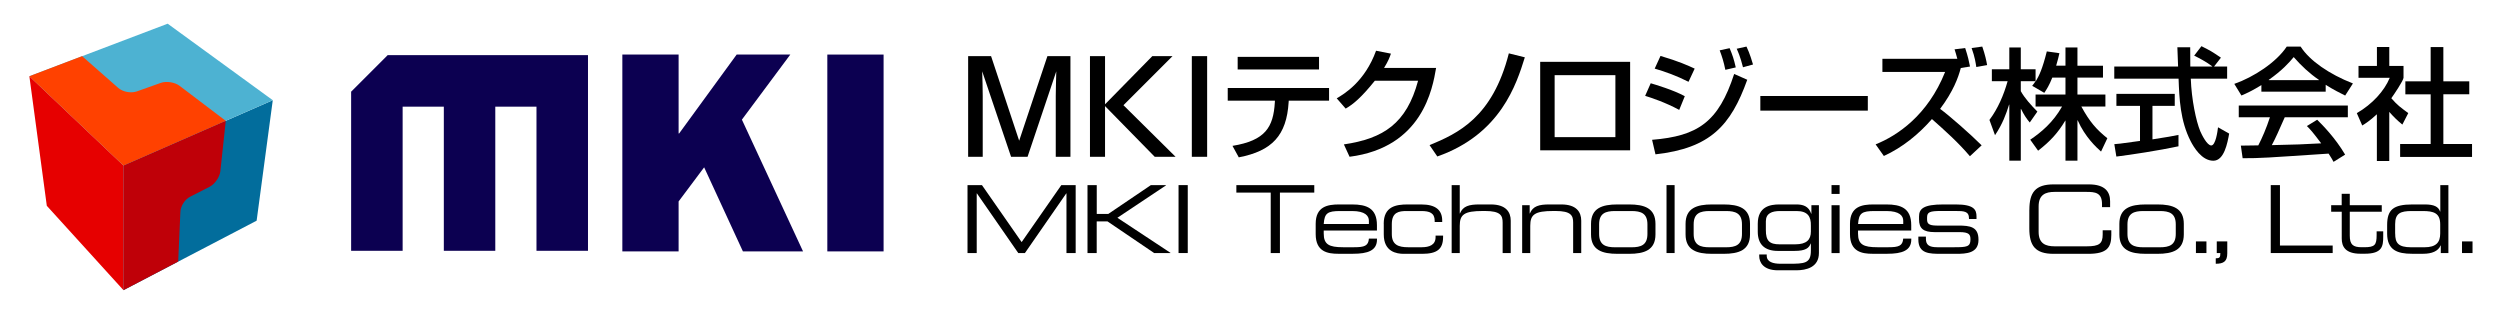
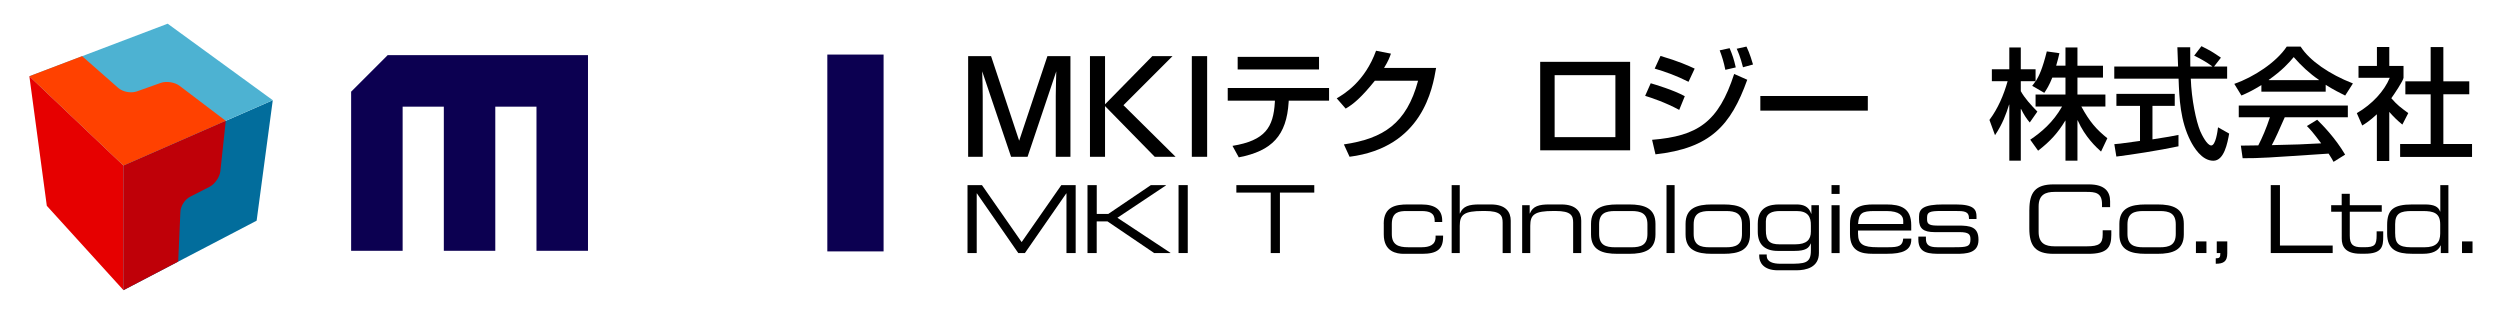
<svg xmlns="http://www.w3.org/2000/svg" version="1.1" id="レイヤー_1" x="0px" y="0px" viewBox="0 0 515.91 65.2" style="enable-background:new 0 0 515.91 65.2;" xml:space="preserve">
  <style type="text/css">
	.st0{fill:#026D9C;}
	.st1{fill:#4DB2D2;}
	.st2{fill:#E60000;}
	.st3{fill:#FF4100;}
	.st4{fill:#BF0008;}
	.st5{fill:#0C0051;}
</style>
  <g>
    <g>
      <g>
        <polygon class="st0" points="25.49,34.17 25.48,59.88 52.96,45.54 56.29,20.68    " />
        <polygon class="st1" points="6.06,15.73 25.49,34.17 56.29,20.68 34.6,4.89    " />
        <g>
          <polygon class="st2" points="25.48,59.88 9.66,42.47 9.66,42.47 6.06,15.73 6.06,15.73 25.49,34.17 25.49,34.17     " />
          <path class="st3" d="M37.06,17.71c-0.97-0.74-2.72-1.02-3.87-0.61l0,0l0,0l-5,1.78h0l0,0c-0.04,0.01-0.09,0.02-0.13,0.03      c-1.15,0.35-2.76,0.02-3.65-0.76l-7.47-6.56L6.06,15.73l19.43,18.44l21.1-9.23L37.06,17.71z" />
          <path class="st4" d="M46.59,24.94l-21.1,9.23l-0.01,25.71l11.29-5.9l0.45-10.14c0-1.22,0.89-2.67,1.97-3.22l4.07-2.08      c1.09-0.56,2.09-2.01,2.22-3.23l0.02-0.23l0,0L46.59,24.94z" />
        </g>
      </g>
      <g>
-         <path class="st5" d="M128.43,11.26h11.61v16.28h0.11l11.87-16.28h11.07l-9.99,13.43l12.62,27.19h-12.41l-8-17.35l-5.27,7.04     v10.31h-11.61V11.26z" />
        <path class="st5" d="M170.73,11.26h11.61v40.62h-11.61V11.26z" />
        <polygon class="st5" points="80,11.38 72.46,18.92 72.46,51.76 83.09,51.76 83.09,22.01 91.59,22.01 91.59,51.76 102.21,51.76      102.21,22.01 110.71,22.01 110.71,51.76 121.34,51.76 121.34,11.38    " />
      </g>
    </g>
  </g>
  <g>
    <g>
      <path d="M199.68,38.2h2.96l8.19,11.76l8.19-11.76h2.96v14.02h-1.9V39.91h-0.04l-8.54,12.32h-1.36l-8.54-12.32h-0.04v12.32h-1.9    V38.2z" />
      <path d="M224.43,38.2h1.9v5.95h2.38l8.79-5.95h3.1l0.04,0.04l-10.05,6.7l10.96,7.24l-0.04,0.04h-3.33l-9.63-6.53h-2.23v6.53h-1.9    V38.2z" />
      <path d="M243.21,38.2h1.9v14.02h-1.9V38.2z" />
      <path d="M262.23,39.75h-7.09V38.2h16.08v1.55h-7.09v12.47h-1.9V39.75z" />
-       <path d="M271.51,46.18c0-3.58,2.48-3.99,4.84-3.99h2.67c2.98,0,5.13,0.76,5.13,4.28v1.1h-10.98v0.62c0,2.25,1.08,2.83,3.99,2.83    h2.29c2.09,0,2.94-0.27,3.04-1.78h1.67v0.19c0,2.27-1.88,2.94-4.98,2.94h-3.02c-2.17,0-4.65-0.41-4.65-4.05V46.18z M282.49,45.56    c0-1.01-0.76-2.01-3.47-2.01h-2.44c-2.63,0-3.25,0.43-3.41,2.67h9.32V45.56z" />
      <path d="M285.55,46.18c0-3.58,2.52-3.99,4.96-3.99h2.79c3.1,0,4.32,1.26,4.32,3.35v0.27h-1.55v-0.23c0-1.65-1.08-2.03-2.75-2.03    h-3.06c-1.57,0-3.04,0.23-3.04,2.69v2.07c0,2.21,1.36,2.71,3.37,2.71h2.81c1.55,0,2.85-0.47,2.85-2.07v-0.33h1.55v0.29    c0,2.5-1.24,3.47-4.34,3.47h-3.76c-1.49,0-4.14-0.41-4.14-3.99V46.18z" />
      <path d="M299.57,38.2h1.67v5.85h0.04c0.62-1.53,1.92-1.86,3.99-1.86h2.38c3.12,0,4.11,1.57,4.11,3.35v6.68h-1.67v-6.28    c0-1.45-0.41-2.4-3.64-2.4h-0.43c-3.89,0-4.78,0.74-4.78,3.06v5.62h-1.67V38.2z" />
      <path d="M314.12,42.35h1.55v1.7h0.04c0.62-1.53,1.92-1.86,3.99-1.86h2.5c3.12,0,4.11,1.57,4.11,3.35v6.68h-1.67v-6.28    c0-1.45-0.41-2.4-3.64-2.4h-0.43c-3.89,0-4.78,0.74-4.78,3.06v5.62h-1.67V42.35z" />
      <path d="M328.33,46.2c0-3.25,2.3-4.01,5.46-4.01h2.38c3.16,0,5.46,0.76,5.46,4.01v2.17c0,3.25-2.31,4.01-5.46,4.01h-2.38    c-3.16,0-5.46-0.76-5.46-4.01V46.2z M339.97,46.3c0-2.3-1.36-2.75-3.29-2.75h-3.39c-1.94,0-3.29,0.45-3.29,2.75v1.98    c0,2.3,1.36,2.75,3.29,2.75h3.39c1.94,0,3.29-0.45,3.29-2.75V46.3z" />
      <path d="M343.91,38.2h1.67v14.02h-1.67V38.2z" />
      <path d="M347.84,46.2c0-3.25,2.31-4.01,5.46-4.01h2.38c3.16,0,5.46,0.76,5.46,4.01v2.17c0,3.25-2.3,4.01-5.46,4.01h-2.38    c-3.16,0-5.46-0.76-5.46-4.01V46.2z M359.48,46.3c0-2.3-1.36-2.75-3.29-2.75h-3.39c-1.94,0-3.29,0.45-3.29,2.75v1.98    c0,2.3,1.36,2.75,3.29,2.75h3.39c1.94,0,3.29-0.45,3.29-2.75V46.3z" />
      <path d="M375.36,52.2c0,2.98-2.61,3.58-4.69,3.58h-3.76c-3.06,0-3.87-1.68-3.87-2.94v-0.33h1.55v0.27c0,1.28,1.32,1.65,2.87,1.65    h1.63c3.29,0,4.61-0.04,4.61-2.71v-1.47h-0.04c-0.35,0.93-1.03,1.53-3.35,1.53h-3.43c-2.77,0-4.14-1.41-4.14-3.95v-1.65    c0-3.58,2.6-3.99,4.45-3.99h3.54c1.26,0,2.52,0.31,3.04,1.92h0.04v-1.76h1.55V52.2z M373.7,46.57c0.04-1.84-0.62-3.02-2.96-3.02    h-3.39c-1.7,0-2.92,0.47-2.94,2.09v1.82c-0.02,2.27,0.79,2.96,2.83,2.96h3.21c2.38,0,3.25-0.95,3.25-2.65V46.57z" />
      <path d="M377.96,38.2h1.67v1.82h-1.67V38.2z M377.96,42.35h1.67v9.88h-1.67V42.35z" />
      <path d="M381.77,46.18c0-3.58,2.48-3.99,4.84-3.99h2.67c2.98,0,5.13,0.76,5.13,4.28v1.1h-10.98v0.62c0,2.25,1.08,2.83,3.99,2.83    h2.29c2.09,0,2.94-0.27,3.04-1.78h1.67v0.19c0,2.27-1.88,2.94-4.98,2.94h-3.02c-2.17,0-4.65-0.41-4.65-4.05V46.18z M392.76,45.56    c0-1.01-0.76-2.01-3.47-2.01h-2.44c-2.63,0-3.25,0.43-3.41,2.67h9.32V45.56z" />
      <path d="M395.89,48.82h1.55v0.48c0,1.22,0.64,1.72,2.34,1.72h3.56c2.5,0,3.29-0.1,3.29-1.57v-0.08c0-0.95-0.27-1.47-2.27-1.47    h-5.13c-2.34,0-3.21-0.76-3.21-2.63v-0.58c0-1.61,0.91-2.5,5.02-2.5h2.56c3.76,0,4.28,1.08,4.28,2.48v0.52h-1.55v-0.1    c0-1.51-1.01-1.55-2.83-1.55h-2.91c-2.38,0-2.91,0.23-2.91,1.36v0.37c0,0.81,0.27,1.28,2.01,1.28h4.4c2.5,0,4.2,0.25,4.2,2.92    v0.04c0,2.77-2.56,2.87-4.59,2.87h-3.06c-2.46,0-4.76,0-4.76-2.96V48.82z" />
      <path d="M418.79,43.3c0-3.54,1.2-5.25,5-5.25h7.26c3.45,0,4.4,1.61,4.4,3.49v1.2h-1.67v-0.64c0-2.38-1.47-2.5-3.21-2.5h-6.58    c-1.82,0-3.29,0.54-3.29,2.98v5.27c0,2.44,1.47,2.98,3.29,2.98h6.64c2.56,0,3.29-0.54,3.29-2.44v-0.87h1.78v0.95    c0,2.54-0.81,3.91-4.75,3.91h-7.17c-3.8,0-5-1.7-5-5.25V43.3z" />
      <path d="M437.36,46.2c0-3.25,2.3-4.01,5.46-4.01h2.38c3.16,0,5.46,0.76,5.46,4.01v2.17c0,3.25-2.3,4.01-5.46,4.01h-2.38    c-3.16,0-5.46-0.76-5.46-4.01V46.2z M449,46.3c0-2.3-1.36-2.75-3.29-2.75h-3.39c-1.94,0-3.29,0.45-3.29,2.75v1.98    c0,2.3,1.36,2.75,3.29,2.75h3.39c1.94,0,3.29-0.45,3.29-2.75V46.3z" />
      <path d="M453.16,49.82h2.17v2.4h-2.17V49.82z" />
      <path d="M457.46,49.82h2.17v2.46c0,1.67-0.77,2.15-2.38,2.15v-1.12c0.77-0.02,0.95-0.14,0.95-1.08h-0.74V49.82z" />
      <path d="M468.6,38.2h1.9v12.47h10.88v1.55H468.6V38.2z" />
      <path d="M483.24,43.7h-2.17v-1.36h2.17V40h1.67v2.34h6.6v1.36h-6.6v4.92c0,1.84,0.64,2.4,2.46,2.4h0.52    c2.21,0,2.56-0.47,2.56-2.54v-0.74h1.36v1.08c0,1.98-0.19,3.54-3.8,3.54h-0.91c-3.12,0-3.85-1.51-3.85-3.12V43.7z" />
      <path d="M505.24,52.22h-1.55v-1.57h-0.04c-0.48,1.2-1.84,1.72-3.58,1.72h-2.32c-3.02,0-5.13-0.76-5.13-4.16v-1.74    c0-3.16,1.22-4.28,5.23-4.28h2.54c1.9,0,2.81,0.45,3.16,1.47h0.04V38.2h1.67V52.22z M494.28,48.2c0,1.92,0.6,2.83,3.31,2.83h2.71    c2.48,0,3.27-1.05,3.27-2.85V46.3c0-2.36-1.37-2.75-3.62-2.75h-2.25c-2.29,0-3.43,0.43-3.43,2.71V48.2z" />
      <path d="M508.07,49.82h2.17v2.4h-2.17V49.82z" />
    </g>
    <g>
      <path d="M204.52,11.58l5.8,17.46l5.83-17.46h4.75v20.78h-3.03V19.78c0-1.05,0.08-3.9,0.11-5.06l-5.93,17.64h-3.4l-5.96-17.64    c0.05,1.03,0.11,4.01,0.11,5.09v12.55h-3.01V11.58H204.52z" />
      <path d="M228.04,11.58v20.78h-3.11V11.58H228.04z M241.97,11.58l-10.13,10.13l10.76,10.65h-4.3l-10.44-10.65l9.94-10.13H241.97z" />
      <path d="M249.11,11.58v20.78h-3.16V11.58H249.11z" />
      <path d="M274.27,18.16v2.62h-8.32l-0.02,0.3c-0.42,6.87-3.42,10.07-10.29,11.39l-1.3-2.37c6.75-1.1,8.44-3.82,8.74-8.97l0.02-0.35    h-9.74v-2.62H274.27z M272.2,11.74v2.6h-16.79v-2.6H272.2z" />
      <path d="M296.36,14.01c-0.72,4.2-2.77,16.41-17.86,18.34l-1.17-2.55c8.14-1.2,12.94-4.3,15.31-13.14h-8.92    c-2.8,3.47-4.45,4.85-6.02,5.75l-1.85-2.12c1.5-0.87,5.8-3.42,8.12-9.82l3.07,0.6c-0.3,0.85-0.55,1.52-1.42,2.95H296.36z" />
-       <path d="M295.01,29.95c5.8-2.4,12.99-5.67,16.36-18.94l3.3,0.82c-1.7,5.45-4.95,15.86-18.06,20.46L295.01,29.95z" />
      <path d="M336.4,12.76v18.26h-18.56V12.76H336.4z M333.36,15.51h-12.54V28.3h12.54V15.51z" />
      <path d="M346.53,22.68c-2.9-1.57-5.8-2.52-7.03-2.9l1.15-2.6c0.92,0.28,4.65,1.37,7.03,2.67L346.53,22.68z M340.93,28.85    c9.42-0.77,13.7-3.62,16.94-13.59l2.7,1.2c-3.4,9.47-7.62,14.12-18.94,15.39L340.93,28.85z M348.45,16.88    c-2.47-1.25-4.83-2.1-6.98-2.72l1.2-2.62c3.78,1.12,5.65,1.97,7.05,2.62L348.45,16.88z M356.05,14.41    c-0.35-1.7-0.67-2.7-1.17-4.02l2.05-0.45c0.62,1.5,0.85,2.15,1.27,3.97L356.05,14.41z M359.69,13.88    c-0.57-2.25-1.05-3.27-1.3-3.82l2.02-0.45c0.7,1.45,1.17,3.1,1.35,3.7L359.69,13.88z" />
      <path d="M385.45,19.81v3.02h-22.18v-3.02H385.45z" />
-       <path d="M405.54,9.91c0.58,1.75,0.8,2.82,1,3.82l-1.9,0.3c-0.55,2.05-1.55,4.8-4.27,8.44c1.92,1.4,6.32,5.27,8.57,7.52l-2.42,2.25    c-2.37-2.8-5.1-5.25-7.84-7.67c-2.77,3.17-6.1,5.87-9.92,7.62l-1.7-2.4c4.5-1.8,10.77-6,14.34-14.94h-12.94v-2.72h15.46    c-0.22-0.87-0.37-1.32-0.57-1.95L405.54,9.91z M407.84,13.83c-0.13-0.8-0.27-1.97-0.97-3.92l2.2-0.3c0.6,1.75,0.82,2.82,1,3.82    L407.84,13.83z" />
      <path d="M423.52,16.01c-0.65,1.65-1.17,2.42-1.65,3.15l-2.5-1.45c0.3-0.37,0.42-0.55,0.7-0.95h-3.05v2.05    c0.77,1.4,2.07,2.85,3.42,4.22l-1.57,2.25c-0.75-0.87-1.25-1.7-1.8-2.8h-0.05v10.67h-2.37V21.6h-0.05c-0.6,1.92-1.35,4-2.9,6.3    l-1.15-3.15c1.77-2.37,2.95-5.15,3.75-7.99h-3.25v-2.47h3.6v-4.5h2.37v4.5h3.05v2.47h0.05c0.67-1.12,1.35-2.47,2.27-6.15l2.6,0.37    c-0.15,0.7-0.35,1.47-0.67,2.57h1.92V9.79h2.47v3.77h5.27v2.45h-5.27v3.5h5.77v2.47h-4.97c1.75,3.2,3.1,4.72,5.37,6.55l-1.3,2.75    c-0.95-0.85-3.3-3-4.82-6.45h-0.05v8.32h-2.47V24.9h-0.05c-1.47,2.47-3.1,4.27-5.6,6.2l-1.62-2.27c2.25-1.52,4.7-3.55,6.57-6.85    h-5.47v-2.47h6.17v-3.5H423.52z" />
      <path d="M456.9,13.73h2.7v2.5h-7.5c0.15,4.32,1.1,8.79,1.95,10.84c0.3,0.7,1.4,2.95,2.27,2.95c0.9,0,1.3-2.87,1.4-3.75l2.3,1.3    c-0.35,1.92-1.02,5.6-3.27,5.6c-2.42,0-4.07-2.87-4.67-4.02c-2.17-4.22-2.35-8.82-2.5-12.92h-13.27v-2.5h13.17    c-0.05-1.32-0.13-3.57-0.15-3.97h2.65c0,1.27,0,2.2,0.02,3.97h4.52v-0.05c-1.37-1-2.47-1.57-3.72-2.2l1.5-1.95    c1.97,1,2.02,1.02,4.02,2.37L456.9,13.73z M436.32,29.75c0.62-0.05,0.9-0.1,1.25-0.12c0.6-0.1,3.4-0.45,4.05-0.55v-7.24h-4.87    v-2.47h12.04v2.47h-4.6v6.92c2.87-0.43,4.4-0.72,5.37-0.92v2.35c-4.05,0.87-9.82,1.75-12.82,2.12L436.32,29.75z" />
      <path d="M466.67,17.56c-1.9,1.17-3.05,1.7-4.12,2.15l-1.47-2.4c4.02-1.4,8.69-4.47,10.82-7.69h2.87c1.85,2.9,5.92,5.7,10.79,7.6    l-1.6,2.5c-1.05-0.52-2.5-1.25-4.02-2.22v1.42h-13.27V17.56z M481.56,33.4c-0.3-0.57-0.37-0.67-1.02-1.7    c-13.09,0.87-13.94,0.95-17.74,0.95l-0.37-2.6c0.52,0,2.4-0.02,3.6-0.05c0.77-1.47,1.67-3.55,2.4-5.8H462v-2.42h22.51v2.42h-13.02    c-1.22,2.77-1.9,4.32-2.67,5.75c5.15-0.12,6.35-0.15,10.19-0.37c-1.65-2.2-2.22-2.85-2.95-3.57l2.12-1.3    c1.07,1.05,3.72,3.72,5.77,7.2L481.56,33.4z M478.54,16.53v-0.05c-1.92-1.3-3.65-2.92-5.2-4.7c-1,1.2-2.35,2.72-5.15,4.7v0.05    H478.54z" />
      <path d="M493.05,33.22h-2.55v-9.64c-1.42,1.32-2.4,1.95-3.02,2.32l-1.12-2.55c3.22-1.87,5.67-4.57,6.8-7.3h-6.45v-2.45h3.8v-3.9    h2.55v3.9H496v2.45c0,0.52-2,3.52-2.52,4.22c1.27,1.45,1.87,1.87,3.5,3.07l-1.22,2.37c-1.15-0.95-1.82-1.62-2.7-2.62V33.22z     M501.6,9.71h2.62v7.07h5.35v2.67h-5.35v10.27h5.92v2.67H495.3v-2.67h6.3V19.46h-5.22v-2.67h5.22V9.71z" />
    </g>
  </g>
</svg>